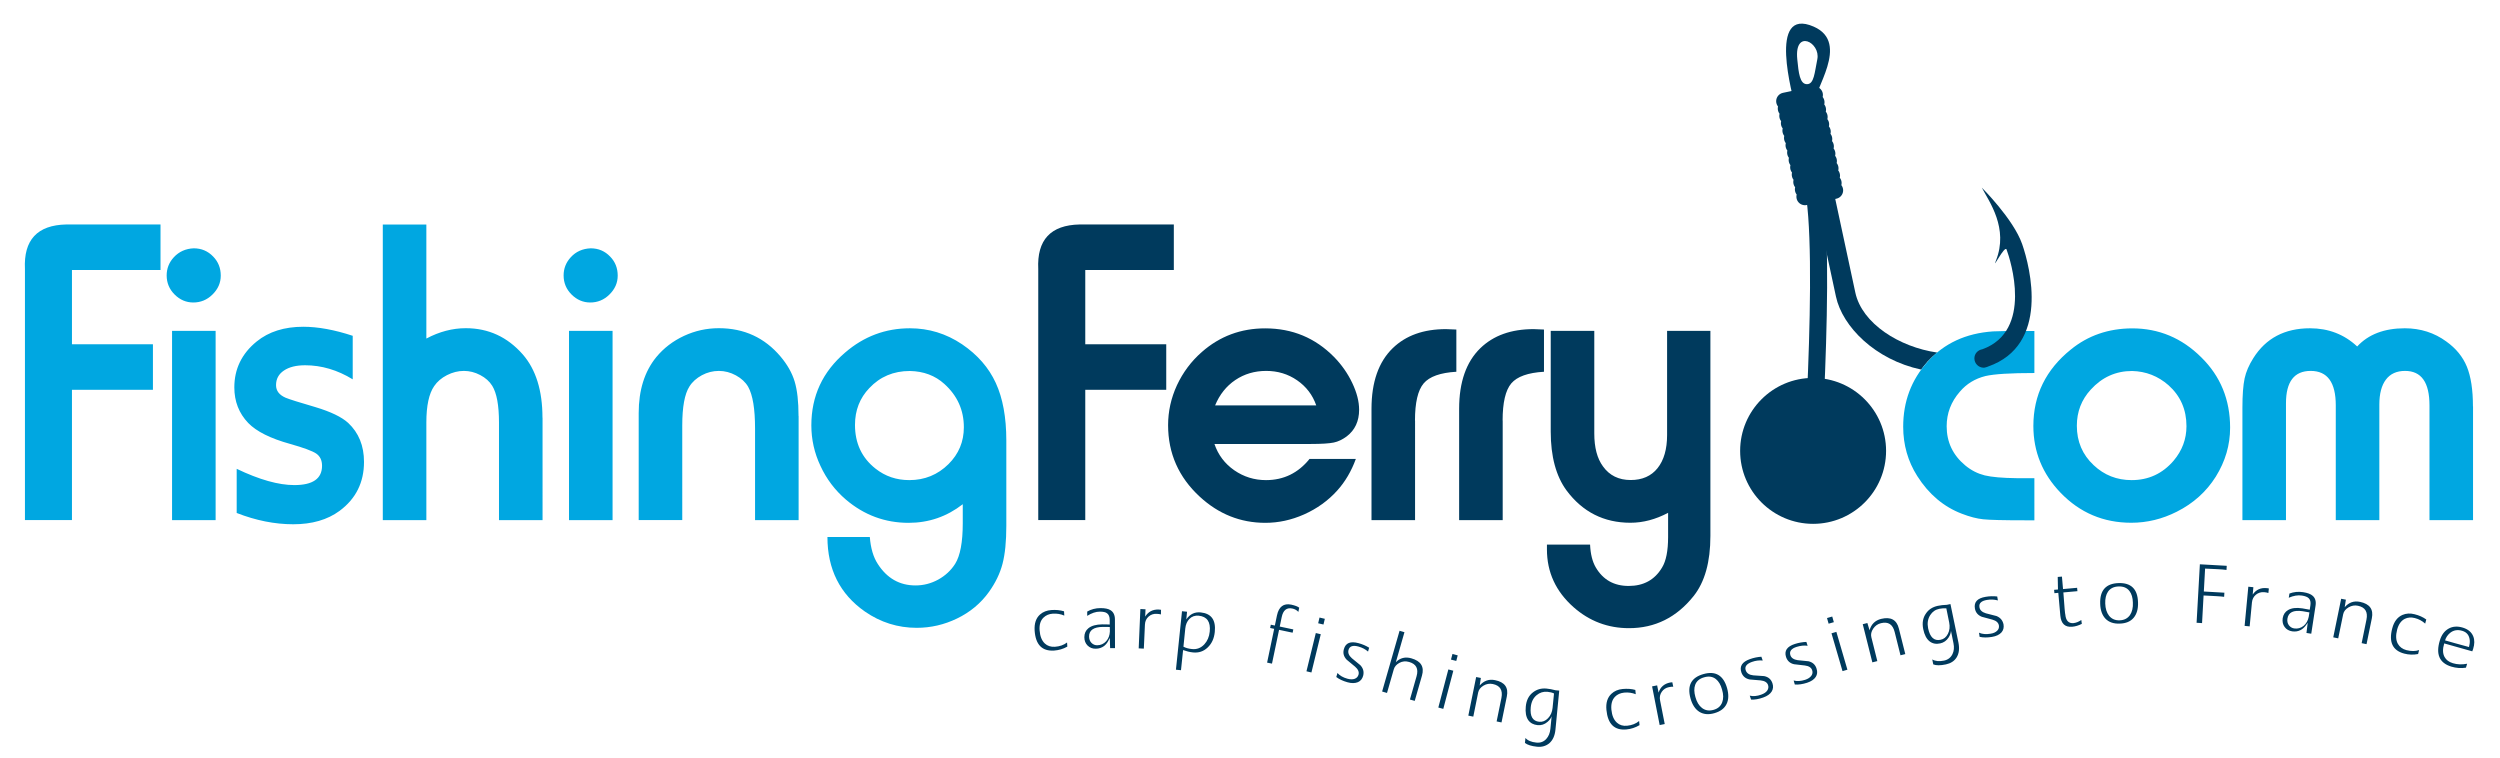
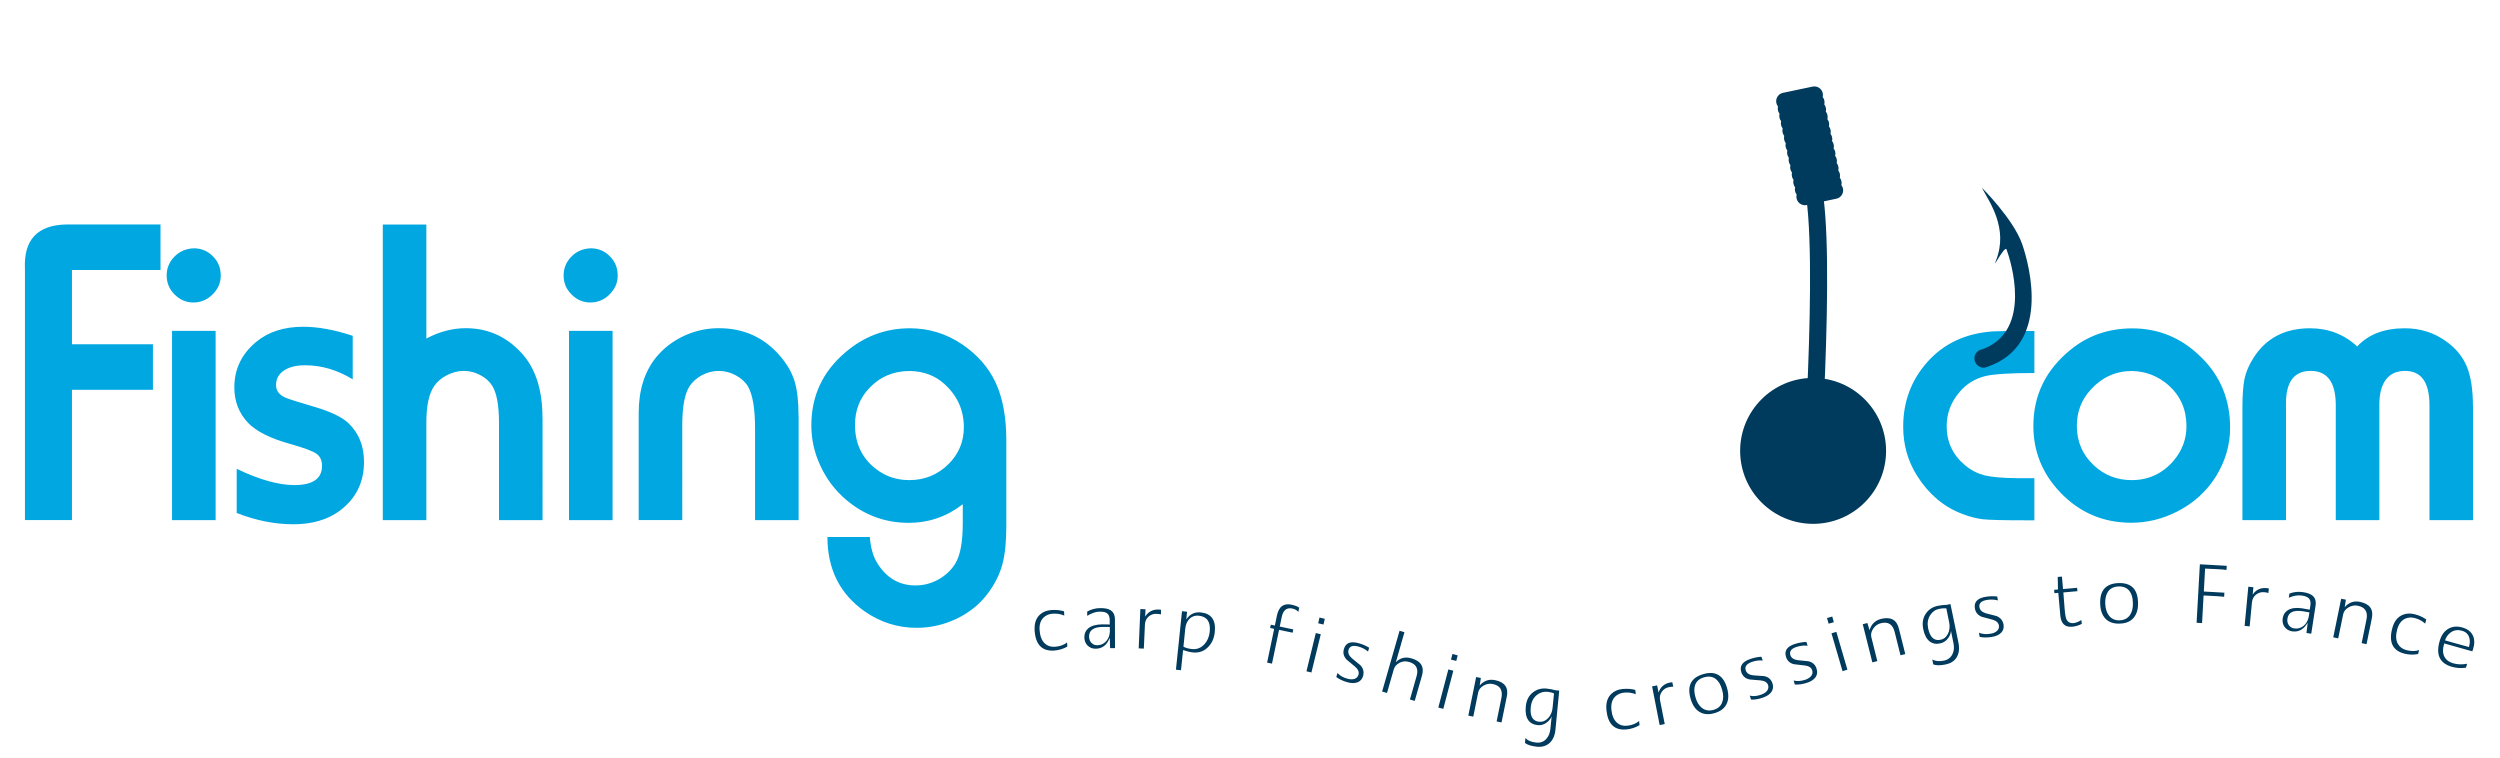
<svg xmlns="http://www.w3.org/2000/svg" version="1.1" id="Layer_1" x="0px" y="0px" width="296.7px" height="89.93px" viewBox="0 0 296.7 89.93" style="enable-background:new 0 0 296.7 89.93;" xml:space="preserve">
  <style type="text/css">
	.st0{fill:#003A5D;}
	.st1{fill:#00A7E1;}
	.st2{fill:none;stroke:#003A5D;stroke-width:2.028;}
	.st3{fill:none;stroke:#003A5D;stroke-width:2.028;stroke-linecap:round;}
</style>
  <g>
-     <path class="st0" d="M229.9,41.84c-4.49-0.65-8.92-3.44-9.71-7.12c-1.27-5.94-4.48-20.89-4.8-22.38c-0.32-1.49,4.29-7.24-0.14-9.18   c-5.53-2.42-2.47,8.22-2.15,9.71c0.32,1.49,4.29,20,4.79,22.32c0.77,3.59,4.68,7.51,10.11,8.67c0.24-0.32,0.49-0.64,0.76-0.95   C229.12,42.52,229.5,42.17,229.9,41.84L229.9,41.84z M214.45,9.99c-0.85,0-0.99-1.33-1.15-2.96c-0.36-3.65,2.78-1.99,2.38,0   C215.35,8.64,215.3,9.99,214.45,9.99L214.45,9.99z" />
-     <path class="st0" d="M128.8,46.26h9.61v-5.4h-9.61v-8.82h10.51v-5.4h-11.18c-3.44,0.07-5.08,1.83-4.91,5.29v29.79h5.58V46.26   L128.8,46.26z M155.42,54.46c-1.35,1.68-3.08,2.52-5.17,2.52c-1.39,0-2.64-0.39-3.77-1.17c-1.12-0.78-1.91-1.82-2.35-3.12h11.46   c1.27,0,2.17-0.06,2.7-0.17c0.53-0.11,1.04-0.36,1.54-0.73c0.98-0.75,1.47-1.81,1.47-3.16c0-0.98-0.27-2.03-0.81-3.17   c-0.54-1.14-1.26-2.17-2.17-3.1c-2.23-2.26-4.95-3.39-8.17-3.39c-2.88,0-5.38,0.93-7.51,2.8c-1.27,1.11-2.25,2.43-2.96,3.95   c-0.7,1.52-1.05,3.1-1.05,4.74c0,3.34,1.25,6.17,3.75,8.48c2.24,2.07,4.84,3.11,7.79,3.11c1.56,0,3.09-0.33,4.6-1   c1.54-0.69,2.85-1.63,3.93-2.83c0.94-1.04,1.68-2.3,2.21-3.75H155.42L155.42,54.46z M144.21,48.11c0.53-1.28,1.33-2.29,2.4-3.01   c1.07-0.72,2.29-1.08,3.66-1.08c1.37,0,2.6,0.37,3.68,1.12c1.08,0.75,1.83,1.73,2.26,2.97H144.21L144.21,48.11z M167.93,49.91   c0-2.12,0.34-3.59,1.03-4.41c0.69-0.81,1.98-1.27,3.88-1.38v-5.01c-0.58-0.03-0.99-0.05-1.23-0.05c-2.66,0-4.76,0.75-6.32,2.26   c-1.68,1.63-2.52,4.03-2.52,7.2v13.21h5.17V49.91L167.93,49.91z M178.33,49.91c0-2.12,0.34-3.59,1.03-4.41   c0.69-0.81,1.98-1.27,3.88-1.38v-5.01c-0.58-0.03-0.99-0.05-1.23-0.05c-2.66,0-4.76,0.75-6.32,2.26c-1.68,1.63-2.52,4.03-2.52,7.2   v13.21h5.17V49.91L178.33,49.91z M197.85,39.27v12.36c0,1.68-0.38,2.99-1.13,3.93c-0.75,0.94-1.82,1.41-3.19,1.41   c-1.42,0-2.52-0.54-3.29-1.62c-0.69-0.94-1.03-2.24-1.03-3.91V39.27h-5.17v11.95c0,2.96,0.63,5.29,1.88,6.99   c1.9,2.55,4.43,3.83,7.58,3.83c1.49,0,2.98-0.39,4.47-1.18v2.88c0,1.63-0.24,2.84-0.72,3.62c-0.87,1.46-2.19,2.18-3.96,2.18   c-1.75,0-3.05-0.74-3.91-2.21c-0.39-0.67-0.62-1.57-0.67-2.7h-5.12c0,0.21,0,0.39,0,0.57c0,2.71,1.05,4.99,3.16,6.86   c1.88,1.66,4.08,2.49,6.58,2.49c3.08,0,5.64-1.27,7.66-3.8c1.34-1.68,2-4.06,2-7.15V39.27H197.85L197.85,39.27z" />
    <path class="st1" d="M8.54,46.26h9.61v-5.4H8.54v-8.82h10.51v-5.4H7.87c-3.44,0.07-5.08,1.83-4.91,5.29v29.79h5.58V46.26   L8.54,46.26z M25.59,39.27h-5.17v22.46h5.17V39.27L25.59,39.27z M20.63,30.53c-0.57,0.62-0.85,1.34-0.85,2.16   c0,0.87,0.31,1.63,0.94,2.26c0.63,0.63,1.37,0.95,2.22,0.95c0.87,0,1.63-0.31,2.26-0.93c0.67-0.65,1-1.4,1-2.26   c0-0.89-0.3-1.65-0.9-2.26c-0.62-0.65-1.39-0.98-2.31-0.98C22.04,29.51,21.25,29.86,20.63,30.53L20.63,30.53L20.63,30.53z    M41.88,39.86c-2.18-0.72-4.14-1.08-5.89-1.08c-2.24,0-4.09,0.58-5.53,1.75c-1.77,1.44-2.65,3.26-2.65,5.45   c0,1.66,0.55,3.07,1.65,4.22c0.98,1.01,2.64,1.84,4.99,2.49c1.59,0.45,2.62,0.83,3.08,1.14c0.46,0.32,0.69,0.8,0.69,1.45   c0,1.53-1.1,2.29-3.29,2.29c-1.87,0-4.15-0.64-6.84-1.93v5.24c2.28,0.89,4.51,1.34,6.71,1.34c2.23,0,4.06-0.53,5.5-1.59   c1.94-1.44,2.9-3.38,2.9-5.81c0-1.92-0.63-3.46-1.88-4.63c-0.77-0.7-2.07-1.33-3.91-1.88c-1.89-0.55-3.06-0.92-3.52-1.11   c-0.75-0.33-1.13-0.82-1.13-1.49c0-0.74,0.31-1.31,0.93-1.73c0.62-0.42,1.46-0.63,2.52-0.63c1.95,0,3.84,0.56,5.65,1.67V39.86   L41.88,39.86z M64.38,49.57c0-3.22-0.78-5.72-2.34-7.51c-1.82-2.07-4.07-3.11-6.76-3.11c-1.58,0-3.14,0.41-4.68,1.23V26.65h-5.17   v35.08h5.17V50.14c0-1.99,0.31-3.43,0.93-4.32c0.36-0.53,0.86-0.96,1.52-1.3c0.65-0.33,1.32-0.5,2-0.5c0.67,0,1.31,0.16,1.94,0.49   c0.63,0.33,1.1,0.75,1.43,1.28c0.53,0.86,0.8,2.31,0.8,4.37v11.57h5.17V49.57L64.38,49.57z M72.7,39.27h-5.17v22.46h5.17V39.27   L72.7,39.27z M67.74,30.53c-0.57,0.62-0.85,1.34-0.85,2.16c0,0.87,0.31,1.63,0.94,2.26c0.63,0.63,1.37,0.95,2.22,0.95   c0.87,0,1.63-0.31,2.26-0.93c0.67-0.65,1-1.4,1-2.26c0-0.89-0.3-1.65-0.9-2.26c-0.62-0.65-1.39-0.98-2.31-0.98   C69.14,29.51,68.35,29.86,67.74,30.53L67.74,30.53L67.74,30.53z M94.77,49.37c0-1.7-0.15-3.06-0.46-4.09   c-0.31-1.03-0.87-2.01-1.67-2.96c-1.89-2.24-4.33-3.37-7.33-3.37c-1.44,0-2.81,0.3-4.13,0.91c-1.31,0.61-2.41,1.45-3.3,2.53   c-1.39,1.71-2.08,3.92-2.08,6.63v12.7h5.17V50.5c0-2.19,0.28-3.74,0.85-4.63c0.34-0.55,0.84-0.99,1.48-1.34   c0.64-0.34,1.31-0.51,2.02-0.51c0.7,0,1.38,0.18,2.02,0.53c0.64,0.35,1.13,0.8,1.45,1.35c0.55,0.98,0.82,2.63,0.82,4.96v10.87h5.17   V49.37L94.77,49.37z M102.65,72.58c1.85,1.28,3.9,1.93,6.14,1.93c1.68,0,3.27-0.37,4.78-1.1c1.56-0.75,2.83-1.81,3.8-3.16   c0.77-1.08,1.31-2.19,1.61-3.34c0.3-1.15,0.45-2.65,0.45-4.5V52.27c0-2.74-0.42-5.02-1.25-6.82c-0.83-1.81-2.16-3.34-4-4.59   c-1.89-1.27-3.95-1.9-6.19-1.9c-2.9,0-5.46,0.96-7.69,2.88c-2.67,2.28-4.01,5.16-4.01,8.64c0,1.68,0.36,3.28,1.08,4.81   c0.72,1.56,1.73,2.9,3.03,4.01c2.16,1.83,4.63,2.75,7.43,2.75c2.4,0,4.54-0.74,6.43-2.21v2.26c0,2.24-0.3,3.85-0.9,4.81   c-0.5,0.79-1.17,1.41-2.02,1.88c-0.85,0.46-1.74,0.69-2.69,0.69c-1.89,0-3.38-0.85-4.47-2.54c-0.53-0.81-0.85-1.88-0.95-3.21H98.2   C98.2,67.55,99.68,70.51,102.65,72.58L102.65,72.58L102.65,72.58z M112.08,45.57c1.54,1.39,2.31,3.1,2.31,5.14   c0,1.71-0.61,3.17-1.82,4.37c-1.28,1.27-2.84,1.9-4.65,1.9c-1.53,0-2.86-0.45-4.01-1.36c-1.63-1.28-2.44-3.02-2.44-5.19   c0-1.73,0.57-3.19,1.7-4.37c1.27-1.35,2.87-2.03,4.81-2.03C109.61,44.06,110.98,44.57,112.08,45.57L112.08,45.57L112.08,45.57z" />
    <path class="st0" d="M215.09,21.8c1.88,7.61-0.41,38.79-0.41,38.79" />
    <path class="st2" d="M215.09,21.8c1.88,7.61-0.41,38.79-0.41,38.79" />
    <path class="st3" d="M212.55,15.5l3.52-0.74 M212.74,16.37l3.52-0.74 M212.92,17.24l3.52-0.74 M213.11,18.11l3.52-0.74    M213.29,18.98l3.52-0.74 M213.47,19.85l3.52-0.74 M213.66,20.72l3.52-0.74 M213.84,21.59l3.52-0.74 M214.03,22.47l3.52-0.75    M214.21,23.34l3.52-0.75 M211.81,12.01l3.52-0.74 M212,12.88l3.52-0.74 M212.18,13.75l3.52-0.74 M212.37,14.62l3.52-0.74" />
    <path class="st0" d="M215.18,62.17c4.78,0,8.66-3.88,8.66-8.66c0-4.78-3.88-8.66-8.66-8.66c-4.78,0-8.66,3.88-8.66,8.66   C206.52,58.29,210.4,62.17,215.18,62.17L215.18,62.17z" />
    <path class="st0" d="M125.2,76.76c-0.49,0.03-0.89-0.1-1.2-0.39c-0.36-0.34-0.57-0.86-0.62-1.57c-0.05-0.66,0.11-1.17,0.47-1.51   c0.28-0.27,0.64-0.43,1.09-0.46c0.49-0.03,0.95,0.04,1.37,0.23l-0.03-0.51c-0.46-0.14-0.96-0.19-1.5-0.15   c-0.54,0.04-0.99,0.21-1.35,0.53c-0.48,0.43-0.69,1.06-0.64,1.9c0.11,1.68,0.88,2.47,2.31,2.38c0.55-0.04,1.08-0.19,1.57-0.47   l-0.03-0.49C126.25,76.55,125.77,76.72,125.2,76.76L125.2,76.76L125.2,76.76z M132.32,73.52c0-0.52-0.18-0.89-0.52-1.1   c-0.26-0.17-0.66-0.25-1.19-0.25c-0.58,0-1.11,0.14-1.58,0.41l0,0.51c0.52-0.33,1.02-0.5,1.5-0.5c0.4,0,0.69,0.06,0.86,0.2   c0.2,0.15,0.31,0.41,0.31,0.78l0,0.55c-0.33-0.02-0.62-0.02-0.89-0.02c-0.72,0.01-1.27,0.16-1.64,0.46   c-0.32,0.26-0.48,0.62-0.48,1.06c0,0.41,0.13,0.74,0.39,1c0.26,0.25,0.58,0.38,0.97,0.37c0.37,0,0.69-0.11,0.97-0.31   c0.19-0.15,0.36-0.34,0.49-0.58c0.07-0.13,0.14-0.26,0.2-0.39l0.04,1.21l0.58,0L132.32,73.52L132.32,73.52z M131.72,74.94   c-0.02,0.46-0.16,0.84-0.43,1.15c-0.29,0.32-0.65,0.49-1.08,0.49c-0.26,0-0.48-0.09-0.67-0.28c-0.19-0.19-0.28-0.44-0.29-0.74   c-0.01-0.76,0.54-1.15,1.65-1.16c0.21,0,0.48,0,0.81,0.01L131.72,74.94L131.72,74.94z M137.79,72.37   c-0.09-0.02-0.18-0.03-0.26-0.03c-0.71-0.03-1.25,0.25-1.62,0.84l0.04-0.87l-0.61-0.03l-0.2,4.67l0.61,0.03l0.13-2.85   c0.02-0.4,0.16-0.71,0.43-0.95c0.27-0.24,0.59-0.35,0.96-0.33c0.21,0.01,0.38,0.03,0.51,0.07L137.79,72.37L137.79,72.37z    M142.5,72.68c-0.71-0.07-1.28,0.2-1.71,0.83l0.09-0.91l-0.6-0.06l-0.72,6.94l0.6,0.06l0.25-2.39c0.39,0.14,0.78,0.24,1.17,0.28   c0.68,0.07,1.26-0.12,1.74-0.58c0.49-0.46,0.77-1.07,0.85-1.84C144.32,73.58,143.76,72.81,142.5,72.68L142.5,72.68L142.5,72.68z    M142.93,76.47c-0.4,0.43-0.89,0.62-1.46,0.56c-0.42-0.04-0.76-0.14-1.02-0.28l0.22-2.17c0.05-0.47,0.21-0.84,0.48-1.12   c0.29-0.3,0.66-0.43,1.11-0.39c0.99,0.1,1.43,0.73,1.31,1.89C143.51,75.58,143.29,76.08,142.93,76.47L142.93,76.47L142.93,76.47z    M154.19,72.12c-0.19-0.15-0.5-0.26-0.94-0.36c-0.91-0.19-1.48,0.24-1.7,1.28l-0.25,1.2l-0.48-0.1l-0.08,0.39l0.48,0.1l-0.84,4.01   l0.58,0.12l0.84-4.01l1.61,0.34l0.08-0.39l-1.61-0.34l0.23-1.11c0.17-0.83,0.59-1.17,1.26-1.03c0.29,0.06,0.53,0.19,0.72,0.4   L154.19,72.12L154.19,72.12z M157.23,73.44l-0.63-0.15l-0.16,0.68l0.63,0.15L157.23,73.44L157.23,73.44z M156.75,75.27l-0.59-0.14   l-1.11,4.54l0.59,0.14L156.75,75.27L156.75,75.27z M161.44,78.94c-0.34-0.28-0.67-0.55-1-0.82c-0.36-0.32-0.49-0.64-0.4-0.98   c0.12-0.45,0.52-0.59,1.17-0.41c0.45,0.12,0.84,0.33,1.15,0.6l0.13-0.46c-0.39-0.24-0.81-0.42-1.26-0.54   c-0.96-0.26-1.54-0.03-1.74,0.72c-0.13,0.46-0.02,0.87,0.33,1.24c0.34,0.28,0.67,0.55,1,0.83c0.36,0.31,0.5,0.63,0.41,0.95   c-0.07,0.24-0.22,0.4-0.45,0.49c-0.24,0.09-0.53,0.08-0.87-0.01c-0.51-0.14-0.91-0.37-1.18-0.68l-0.14,0.48   c0.34,0.26,0.79,0.47,1.32,0.62c0.49,0.14,0.91,0.13,1.25-0.01c0.32-0.14,0.52-0.4,0.62-0.76   C161.9,79.73,161.79,79.31,161.44,78.94L161.44,78.94L161.44,78.94z M168.76,80.18c0.3-1.04-0.12-1.73-1.26-2.05   c-0.72-0.21-1.34-0.05-1.84,0.46l1.02-3.56l-0.58-0.17l-2.07,7.21l0.58,0.17l0.8-2.79c0.09-0.33,0.32-0.59,0.67-0.78   c0.35-0.19,0.73-0.23,1.15-0.11c0.85,0.24,1.14,0.81,0.89,1.69l-0.79,2.77l0.57,0.16L168.76,80.18L168.76,80.18z M173,77.78   l-0.62-0.17l-0.18,0.67l0.63,0.16L173,77.78L173,77.78z M172.48,79.6l-0.59-0.15l-1.19,4.52l0.59,0.16L172.48,79.6L172.48,79.6z    M178.83,82.66c0.22-1.06-0.25-1.71-1.4-1.94c-0.72-0.15-1.32,0.07-1.82,0.63l0.14-0.89l-0.56-0.11l-0.93,4.58l0.59,0.12l0.58-2.87   c0.07-0.33,0.28-0.6,0.63-0.81c0.35-0.21,0.72-0.27,1.11-0.19c0.86,0.18,1.2,0.72,1.02,1.65l-0.57,2.79l0.58,0.12L178.83,82.66   L178.83,82.66z M185.05,81.96l-0.44-0.04c-0.38-0.1-0.73-0.17-1.06-0.2c-0.62-0.06-1.16,0.09-1.62,0.45   c-0.5,0.38-0.78,0.94-0.85,1.68c-0.07,0.69,0.03,1.23,0.29,1.61c0.25,0.35,0.62,0.55,1.12,0.6c0.42,0.04,0.81-0.08,1.16-0.38   c0.26-0.22,0.42-0.44,0.5-0.68L184,86.51c-0.05,0.49-0.21,0.88-0.49,1.19c-0.31,0.34-0.7,0.48-1.18,0.43   c-0.59-0.06-1.02-0.24-1.29-0.55l-0.06,0.59c0.29,0.23,0.76,0.38,1.43,0.45c0.57,0.06,1.05-0.08,1.45-0.4   c0.42-0.36,0.67-0.9,0.74-1.62L185.05,81.96L185.05,81.96z M183.72,85.24c-0.31,0.32-0.66,0.46-1.05,0.42   c-0.77-0.08-1.11-0.65-1-1.73c0.06-0.61,0.29-1.09,0.7-1.43c0.37-0.31,0.8-0.44,1.27-0.4c0.29,0.03,0.56,0.09,0.79,0.2l-0.17,1.71   C184.21,84.51,184.03,84.92,183.72,85.24L183.72,85.24z M193.11,86.13c-0.49,0.05-0.89-0.07-1.21-0.36   c-0.37-0.33-0.59-0.84-0.66-1.55c-0.06-0.66,0.08-1.17,0.43-1.53c0.27-0.28,0.63-0.44,1.08-0.49c0.49-0.05,0.95,0.02,1.38,0.19   l-0.05-0.51c-0.46-0.13-0.97-0.16-1.51-0.11c-0.54,0.05-0.98,0.24-1.33,0.57c-0.47,0.44-0.67,1.08-0.59,1.91   c0.16,1.68,0.95,2.45,2.37,2.32c0.55-0.05,1.07-0.22,1.56-0.51l-0.05-0.49C194.15,85.89,193.68,86.07,193.11,86.13L193.11,86.13   L193.11,86.13z M198.47,80.97c-0.09,0-0.18,0.02-0.26,0.03c-0.7,0.14-1.16,0.54-1.37,1.2l-0.17-0.86l-0.6,0.12l0.9,4.59l0.6-0.12   l-0.55-2.8c-0.08-0.39-0.01-0.73,0.2-1.03c0.21-0.3,0.49-0.48,0.85-0.55c0.2-0.04,0.37-0.06,0.51-0.05L198.47,80.97L198.47,80.97z    M202.16,80c-1.45,0.41-1.95,1.37-1.53,2.89c0.21,0.75,0.56,1.28,1.05,1.59c0.49,0.3,1.08,0.36,1.78,0.16   c0.7-0.2,1.18-0.55,1.44-1.07c0.26-0.51,0.28-1.15,0.07-1.9C204.54,80.15,203.6,79.59,202.16,80L202.16,80L202.16,80z    M204.39,83.35c-0.17,0.46-0.52,0.76-1.04,0.9c-0.52,0.14-0.97,0.07-1.36-0.23c-0.36-0.28-0.62-0.71-0.78-1.3   c-0.16-0.56-0.17-1.04-0.03-1.43c0.16-0.45,0.52-0.76,1.08-0.91c0.55-0.16,1.02-0.08,1.39,0.22c0.32,0.26,0.57,0.67,0.72,1.23   C204.55,82.42,204.55,82.93,204.39,83.35L204.39,83.35L204.39,83.35z M209.37,80.24c-0.43-0.03-0.86-0.06-1.29-0.09   c-0.48-0.05-0.77-0.25-0.89-0.58c-0.16-0.44,0.08-0.78,0.72-1.01c0.44-0.16,0.87-0.21,1.29-0.17l-0.16-0.45   c-0.45,0.03-0.9,0.12-1.35,0.28c-0.94,0.33-1.27,0.86-1.02,1.59c0.16,0.45,0.49,0.73,0.98,0.83c0.43,0.03,0.87,0.07,1.3,0.11   c0.47,0.05,0.77,0.23,0.88,0.54c0.08,0.23,0.05,0.45-0.09,0.66c-0.14,0.21-0.38,0.37-0.72,0.49c-0.5,0.18-0.95,0.22-1.36,0.12   l0.16,0.47c0.43,0.02,0.91-0.06,1.44-0.25c0.48-0.17,0.82-0.41,1.01-0.72c0.18-0.3,0.2-0.63,0.08-0.98   C210.19,80.62,209.87,80.34,209.37,80.24L209.37,80.24L209.37,80.24z M214.64,78.48c-0.43-0.05-0.86-0.09-1.29-0.13   c-0.47-0.07-0.77-0.27-0.87-0.6c-0.14-0.45,0.11-0.78,0.75-0.98c0.45-0.14,0.88-0.19,1.3-0.13l-0.15-0.46   c-0.45,0.02-0.91,0.1-1.35,0.24c-0.95,0.3-1.3,0.82-1.06,1.56c0.15,0.45,0.46,0.74,0.95,0.85c0.43,0.05,0.86,0.1,1.29,0.15   c0.47,0.06,0.76,0.25,0.86,0.57c0.08,0.24,0.04,0.46-0.11,0.66c-0.15,0.2-0.39,0.36-0.73,0.47c-0.51,0.16-0.96,0.19-1.36,0.08   l0.14,0.48c0.43,0.03,0.92-0.04,1.45-0.21c0.49-0.16,0.83-0.39,1.03-0.69c0.19-0.29,0.22-0.62,0.1-0.98   C215.45,78.89,215.13,78.6,214.64,78.48L214.64,78.48L214.64,78.48z M217.45,73.17l-0.62,0.18l0.19,0.67l0.62-0.18L217.45,73.17   L217.45,73.17z M217.94,74.99l-0.58,0.17l1.31,4.49l0.58-0.17L217.94,74.99L217.94,74.99z M225.36,74.6   c-0.26-1.05-0.97-1.43-2.11-1.15c-0.71,0.18-1.17,0.63-1.37,1.35l-0.26-0.86l-0.55,0.14l1.14,4.53l0.59-0.15l-0.71-2.84   c-0.08-0.33-0.01-0.66,0.22-1.01c0.23-0.34,0.54-0.56,0.92-0.65c0.86-0.21,1.4,0.13,1.63,1.05l0.69,2.76l0.57-0.14L225.36,74.6   L225.36,74.6z M231.48,71.69l-0.43,0.09c-0.39,0.01-0.75,0.05-1.07,0.12c-0.61,0.13-1.09,0.43-1.41,0.91   c-0.36,0.51-0.47,1.13-0.32,1.86c0.14,0.68,0.39,1.16,0.76,1.45c0.34,0.26,0.76,0.35,1.25,0.24c0.42-0.09,0.75-0.32,1-0.7   c0.18-0.28,0.27-0.55,0.28-0.8l0.3,1.49c0.1,0.48,0.06,0.91-0.12,1.28c-0.2,0.41-0.53,0.67-1,0.77c-0.58,0.12-1.05,0.07-1.4-0.14   l0.12,0.59c0.34,0.14,0.84,0.14,1.5,0c0.56-0.12,0.98-0.38,1.26-0.81c0.3-0.47,0.37-1.06,0.23-1.77L231.48,71.69L231.48,71.69z    M231.18,75.22c-0.2,0.4-0.5,0.64-0.88,0.71c-0.76,0.16-1.25-0.3-1.47-1.36c-0.12-0.6-0.04-1.12,0.25-1.57   c0.26-0.41,0.63-0.66,1.1-0.75c0.29-0.06,0.56-0.07,0.81-0.05l0.34,1.68C231.43,74.38,231.38,74.83,231.18,75.22L231.18,75.22z    M236.94,73.11c-0.42-0.11-0.84-0.22-1.25-0.32c-0.46-0.14-0.72-0.38-0.77-0.73c-0.08-0.46,0.22-0.75,0.89-0.86   c0.46-0.08,0.9-0.05,1.3,0.06l-0.08-0.47c-0.45-0.05-0.91-0.04-1.37,0.04c-0.98,0.16-1.41,0.62-1.28,1.38   c0.08,0.47,0.35,0.8,0.82,0.99c0.42,0.11,0.84,0.22,1.26,0.34c0.46,0.13,0.71,0.36,0.77,0.69c0.04,0.24-0.03,0.46-0.21,0.63   c-0.18,0.18-0.44,0.3-0.79,0.35c-0.52,0.09-0.98,0.05-1.36-0.12l0.07,0.49c0.42,0.1,0.91,0.1,1.46,0.01   c0.51-0.08,0.88-0.26,1.13-0.53c0.23-0.26,0.31-0.58,0.25-0.95C237.68,73.63,237.41,73.3,236.94,73.11L236.94,73.11L236.94,73.11z    M247.01,73.58c-0.32,0.22-0.63,0.34-0.93,0.37c-0.58,0.05-0.9-0.29-0.97-1.02c-0.03-0.03-0.11-0.91-0.23-2.62l1.67-0.15l-0.04-0.4   l-1.67,0.15l-0.13-1.48l-0.5,0.04l0.03,1.49L243.78,70l0.04,0.4l0.46-0.04l0.24,2.7c0.09,0.96,0.56,1.4,1.42,1.32   c0.36-0.03,0.73-0.14,1.13-0.34L247.01,73.58L247.01,73.58z M251.43,69.2c-1.5,0.05-2.23,0.86-2.18,2.44   c0.02,0.78,0.24,1.38,0.63,1.79c0.4,0.41,0.96,0.61,1.69,0.58c0.73-0.02,1.28-0.25,1.65-0.69c0.37-0.44,0.55-1.05,0.52-1.83   C253.7,69.92,252.93,69.15,251.43,69.2L251.43,69.2L251.43,69.2z M252.79,72.99c-0.28,0.4-0.68,0.61-1.23,0.63   c-0.54,0.02-0.96-0.17-1.26-0.55c-0.28-0.36-0.43-0.84-0.45-1.45c-0.02-0.58,0.09-1.04,0.32-1.39c0.27-0.4,0.69-0.61,1.26-0.63   c0.57-0.02,1.01,0.16,1.3,0.55c0.25,0.33,0.39,0.79,0.4,1.37C253.16,72.12,253.04,72.61,252.79,72.99L252.79,72.99L252.79,72.99z    M264.27,67.15l-3.19-0.18l-0.39,6.94l0.65,0.04l0.18-3.28l1.5,0.08c0.4,0.02,0.71,0.05,0.94,0.08l0.03-0.49l-2.44-0.14l0.15-2.72   c0.66,0.03,1.16,0.06,1.5,0.07c0.4,0.02,0.75,0.05,1.04,0.09L264.27,67.15L264.27,67.15z M269.27,69.84   c-0.09-0.02-0.18-0.04-0.26-0.04c-0.71-0.07-1.26,0.18-1.66,0.76l0.08-0.87l-0.6-0.06l-0.44,4.65l0.6,0.06l0.27-2.84   c0.04-0.39,0.2-0.7,0.48-0.93c0.28-0.22,0.61-0.32,0.97-0.29c0.21,0.02,0.38,0.05,0.5,0.1L269.27,69.84L269.27,69.84z    M274.81,71.88c0.08-0.52-0.04-0.91-0.34-1.17c-0.23-0.21-0.61-0.35-1.13-0.43c-0.58-0.09-1.12-0.03-1.63,0.16l-0.08,0.5   c0.57-0.25,1.09-0.33,1.56-0.26c0.39,0.06,0.67,0.17,0.82,0.33c0.18,0.18,0.24,0.45,0.19,0.81l-0.08,0.54   c-0.32-0.07-0.61-0.12-0.88-0.16c-0.72-0.11-1.28-0.04-1.69,0.2c-0.36,0.21-0.57,0.54-0.64,0.97c-0.06,0.41,0.02,0.76,0.23,1.04   c0.21,0.29,0.52,0.46,0.9,0.52c0.37,0.05,0.7,0,1-0.16c0.21-0.11,0.41-0.28,0.58-0.5c0.09-0.12,0.18-0.24,0.26-0.36l-0.15,1.21   l0.57,0.09L274.81,71.88L274.81,71.88z M274,73.2c-0.09,0.45-0.29,0.81-0.6,1.07c-0.33,0.27-0.72,0.38-1.14,0.31   c-0.25-0.04-0.46-0.17-0.62-0.38c-0.16-0.22-0.21-0.48-0.17-0.77c0.11-0.76,0.71-1.05,1.81-0.89c0.21,0.03,0.47,0.08,0.8,0.14   L274,73.2L274,73.2z M281.49,73.38c0.22-1.06-0.25-1.71-1.4-1.95c-0.72-0.15-1.32,0.06-1.82,0.63l0.14-0.89l-0.56-0.11l-0.94,4.58   l0.59,0.12l0.59-2.87c0.07-0.33,0.28-0.6,0.64-0.81c0.36-0.21,0.73-0.27,1.11-0.19c0.86,0.18,1.2,0.73,1.01,1.65l-0.57,2.79   l0.58,0.12L281.49,73.38L281.49,73.38z M285.6,77.16c-0.47-0.12-0.81-0.38-1.02-0.75c-0.24-0.43-0.27-0.99-0.09-1.68   c0.17-0.64,0.48-1.07,0.92-1.29c0.35-0.17,0.74-0.2,1.18-0.09c0.47,0.12,0.88,0.34,1.23,0.66l0.13-0.49   c-0.39-0.28-0.85-0.49-1.38-0.62c-0.52-0.14-1.01-0.11-1.45,0.08c-0.59,0.26-1,0.79-1.21,1.6c-0.43,1.63,0.05,2.63,1.43,2.99   c0.54,0.14,1.08,0.16,1.64,0.05l0.12-0.47C286.67,77.3,286.16,77.3,285.6,77.16L285.6,77.16L285.6,77.16z M293.52,75.51   c-0.2-0.49-0.61-0.83-1.22-1.02c-0.65-0.2-1.22-0.16-1.71,0.12c-0.49,0.28-0.83,0.74-1.03,1.4c-0.5,1.64-0.05,2.67,1.35,3.1   c0.59,0.18,1.18,0.22,1.75,0.13l0.14-0.47c-0.6,0.12-1.17,0.1-1.69-0.06c-0.47-0.14-0.8-0.39-0.99-0.74   c-0.23-0.42-0.24-0.95-0.04-1.61c1.3,0.36,2.41,0.68,3.33,0.94l0.1-0.28C293.69,76.45,293.7,75.95,293.52,75.51L293.52,75.51   L293.52,75.51z M290.18,76c0.11-0.36,0.31-0.65,0.6-0.89c0.41-0.33,0.89-0.41,1.45-0.24c0.53,0.16,0.82,0.53,0.88,1.11   c0.02,0.24-0.01,0.51-0.09,0.81C291.75,76.45,290.8,76.18,290.18,76L290.18,76L290.18,76z" />
    <path class="st1" d="M241.44,56.75c-0.62,0-1.32,0-2.11,0c-1.68-0.02-2.94-0.13-3.78-0.33c-0.84-0.21-1.61-0.6-2.31-1.18   c-1.47-1.22-2.21-2.77-2.21-4.65c0-1.54,0.52-2.91,1.57-4.11c0.79-0.93,1.8-1.54,3.03-1.85c1.04-0.24,2.98-0.36,5.81-0.36v-4.99   h-0.98c-2.16,0-3.47,0.02-3.93,0.05c-3.22,0.22-5.81,1.42-7.76,3.6c-1.94,2.16-2.9,4.73-2.9,7.71c0,2.16,0.56,4.11,1.67,5.86   c1.37,2.16,3.14,3.65,5.29,4.47c0.93,0.36,1.77,0.58,2.54,0.66c0.77,0.08,2.41,0.12,4.91,0.12h1.16V56.75L241.44,56.75z    M245.77,41.48c-2.96,2.38-4.45,5.41-4.45,9.07c0,3.05,1.08,5.7,3.24,7.94c2.28,2.36,5.07,3.55,8.38,3.55   c1.88,0,3.68-0.44,5.4-1.31c1.97-0.99,3.51-2.38,4.63-4.16c1.13-1.82,1.7-3.75,1.7-5.81c0-3.32-1.14-6.11-3.42-8.35   c-2.31-2.3-5.05-3.44-8.2-3.44C250.23,38.98,247.81,39.82,245.77,41.48L245.77,41.48L245.77,41.48z M257.36,45.72   c1.42,1.27,2.13,2.89,2.13,4.86c0,1.53-0.51,2.89-1.52,4.09c-1.32,1.54-2.98,2.31-4.99,2.31c-1.75,0-3.25-0.59-4.5-1.77   c-1.34-1.25-2-2.81-2-4.68c0-1.66,0.55-3.09,1.65-4.29c1.34-1.47,2.97-2.21,4.91-2.21C254.69,44.07,256.13,44.64,257.36,45.72   L257.36,45.72L257.36,45.72z M293.49,48.24c0-1.97-0.24-3.54-0.72-4.72c-0.48-1.17-1.29-2.17-2.44-2.99   c-1.42-1.04-3.07-1.57-4.93-1.57c-2.43,0-4.32,0.72-5.65,2.16c-1.54-1.44-3.41-2.16-5.6-2.16c-3,0-5.24,1.18-6.73,3.55   c-0.51,0.81-0.86,1.61-1.03,2.4c-0.17,0.8-0.26,1.96-0.26,3.48v13.34h5.17V47.85c0-2.55,0.98-3.83,2.93-3.83   c1.99,0,2.98,1.36,2.98,4.09v13.62h5.17V48.01c0-1.28,0.26-2.27,0.78-2.96c0.52-0.69,1.28-1.03,2.27-1.03c1.94,0,2.9,1.36,2.9,4.09   v13.62h5.17V48.24L293.49,48.24z" />
    <path class="st0" d="M239.99,28.97c-1.04-2.98-4.79-6.7-4.79-6.7c0.86,1.64,3.22,4.81,1.67,8.68c-0.49,1.23,1.06-1.9,1.27-1.34   c0.47,1.28,3.17,9.64-2.87,11.84c-0.53,0.08-0.95,0.52-0.95,1.08c0,0.61,0.5,1.11,1.11,1.11c0.1,0,0.19-0.03,0.28-0.06c0,0,0,0,0,0   c0,0,0.01,0,0.01,0c0.08-0.02,0.15-0.04,0.22-0.08C243.27,40.95,240.97,31.79,239.99,28.97L239.99,28.97z" />
  </g>
</svg>